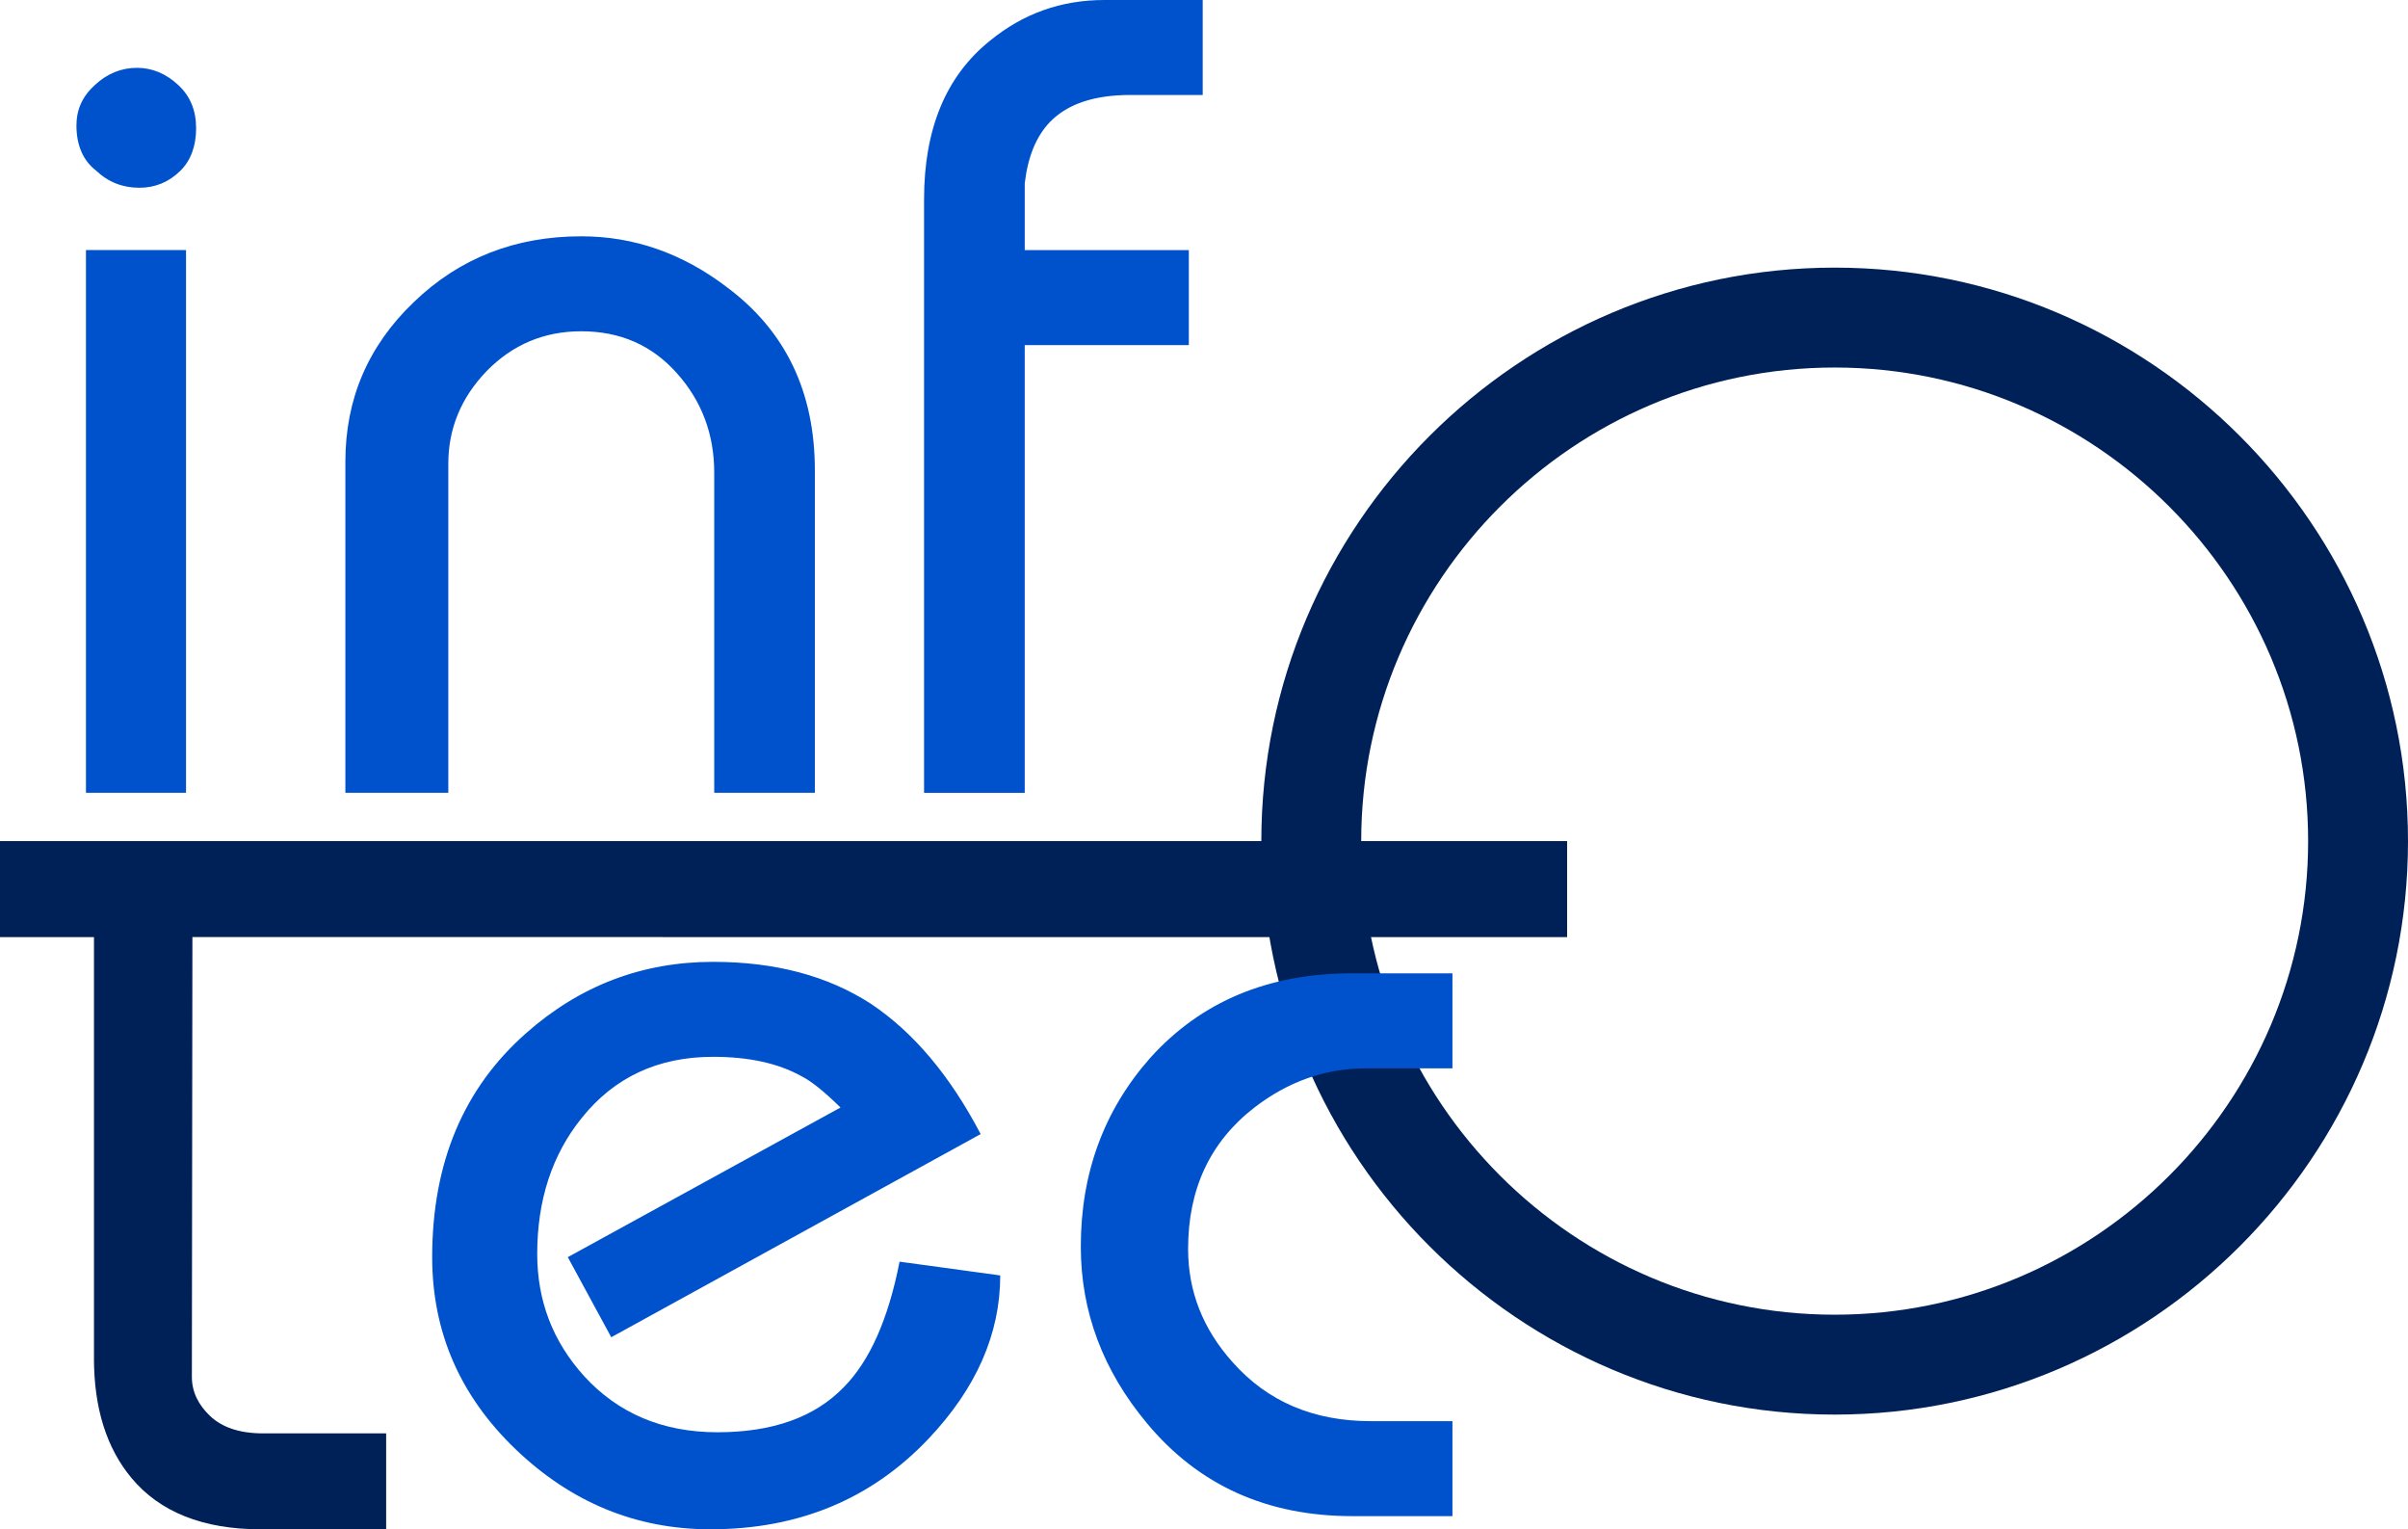
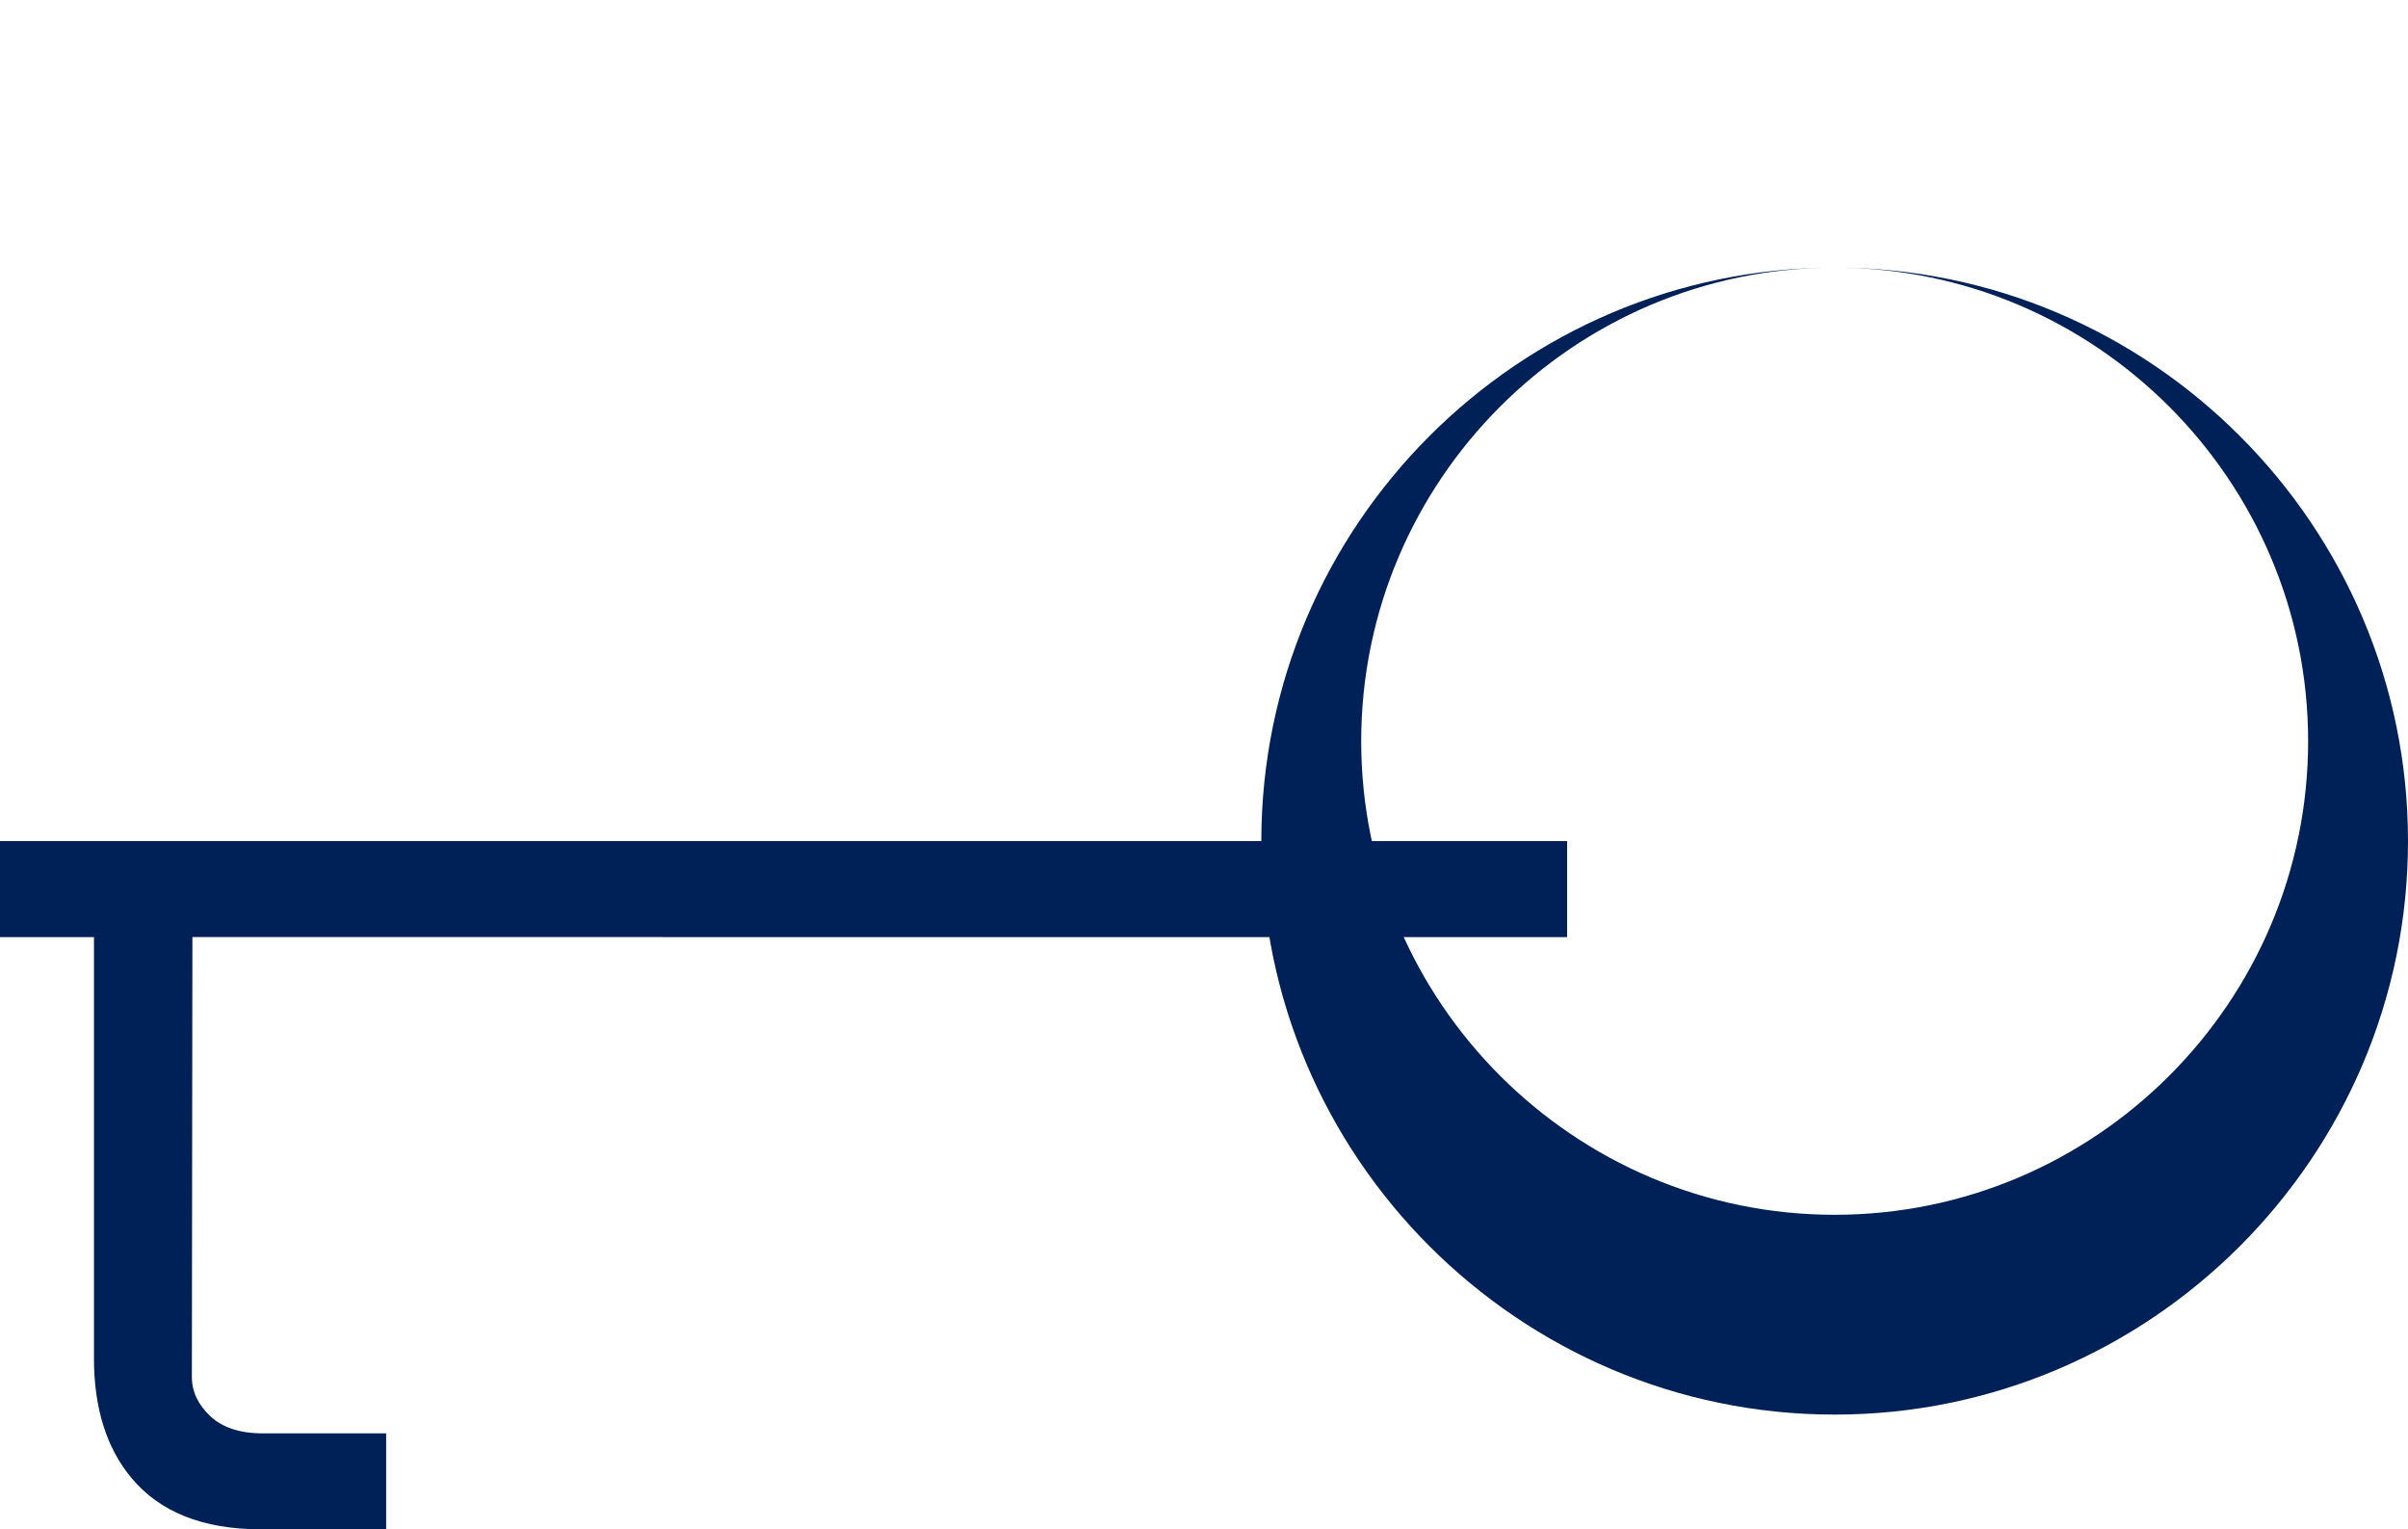
<svg xmlns="http://www.w3.org/2000/svg" width="63" height="40" viewBox="0 0 63 40">
  <g fill="none" fill-rule="evenodd">
    <g>
      <g>
        <path fill="#002157" d="M2.459 35.523V24.512H0V22H41v2.512h-7.858l-28.108-.003-.014 11.507c0 .394.172.731.477 1.021.305.289.757.454 1.382.454h3.224V40H6.82c-1.514 0-2.641-.453-3.382-1.344-.649-.78-.98-1.823-.98-3.133z" transform="translate(-1245 -161) translate(1245 161)" />
-         <path fill="#002157" d="M48 7c8.262 0 15 6.738 15 15 0 8.261-6.738 15-15 15s-15-6.739-15-15c0-8.262 6.738-15 15-15zm0 2.613c6.822 0 12.387 5.564 12.387 12.387 0 6.822-5.565 12.387-12.387 12.387-6.823 0-12.387-5.565-12.387-12.387 0-6.823 5.564-12.387 12.387-12.387z" transform="translate(-1245 -161) translate(1245 161)" />
-         <path fill="#0052CC" d="M28.277 32.606c0-1.922.606-3.568 1.818-4.938 1.331-1.475 3.09-2.21 5.287-2.21H38v2.486h-2.27c-1.049 0-2.023.34-2.912 1.025-1.158.897-1.734 2.13-1.734 3.697 0 1.11.387 2.095 1.163 2.962.913 1.03 2.116 1.543 3.612 1.543H38v2.485h-2.618c-2.236 0-4.025-.809-5.372-2.426-1.157-1.385-1.733-2.928-1.733-4.624zm-13.422.276l7.135-3.914c-.417-.409-.755-.684-1.019-.818-.611-.34-1.381-.508-2.315-.508-1.436 0-2.584.532-3.439 1.602-.775.961-1.162 2.15-1.162 3.554 0 1.223.407 2.287 1.222 3.19.894.98 2.057 1.474 3.493 1.474 1.446 0 2.55-.395 3.31-1.183.676-.686 1.162-1.78 1.455-3.279l2.634.36c0 1.529-.627 2.953-1.878 4.274C22.796 39.21 20.897 40 18.586 40c-1.942 0-3.642-.7-5.098-2.095-1.455-1.395-2.181-3.071-2.181-5.023 0-2.465.82-4.417 2.46-5.861 1.405-1.242 3.036-1.863 4.889-1.863 1.624 0 3.001.365 4.134 1.1 1.118.749 2.072 1.887 2.867 3.405l-9.665 5.314-1.137-2.095zM2 3.278c0-.414.16-.764.482-1.054.318-.296.686-.45 1.104-.45.397 0 .76.154 1.078.45.313.29.467.665.467 1.129 0 .467-.14.843-.407 1.109-.303.3-.661.449-1.079.449-.437 0-.815-.148-1.133-.45C2.17 4.196 2 3.796 2 3.279zm.249 17.46V6.54h2.618v14.196H2.249zm6.787 0v-8.666c0-1.636.596-3.027 1.79-4.17 1.192-1.149 2.652-1.721 4.382-1.721 1.376 0 2.648.444 3.81 1.331 1.536 1.144 2.301 2.74 2.301 4.791v8.434h-2.633v-8.374c0-1.001-.323-1.869-.974-2.598-.651-.734-1.486-1.1-2.505-1.1-.969 0-1.794.346-2.474 1.04-.67.696-1.004 1.504-1.004 2.426v8.606H9.036zm15.14 0V5.214c0-1.839.572-3.223 1.72-4.145C26.765.355 27.764 0 28.892 0h2.574v2.484h-1.893c-.949 0-1.65.237-2.107.71-.357.375-.576.908-.656 1.603v1.745h4.293v2.484H26.81v11.712h-2.634z" transform="translate(-1245 -161) translate(1245 161)" />
+         <path fill="#002157" d="M48 7c8.262 0 15 6.738 15 15 0 8.261-6.738 15-15 15s-15-6.739-15-15c0-8.262 6.738-15 15-15zc6.822 0 12.387 5.564 12.387 12.387 0 6.822-5.565 12.387-12.387 12.387-6.823 0-12.387-5.565-12.387-12.387 0-6.823 5.564-12.387 12.387-12.387z" transform="translate(-1245 -161) translate(1245 161)" />
      </g>
    </g>
  </g>
</svg>